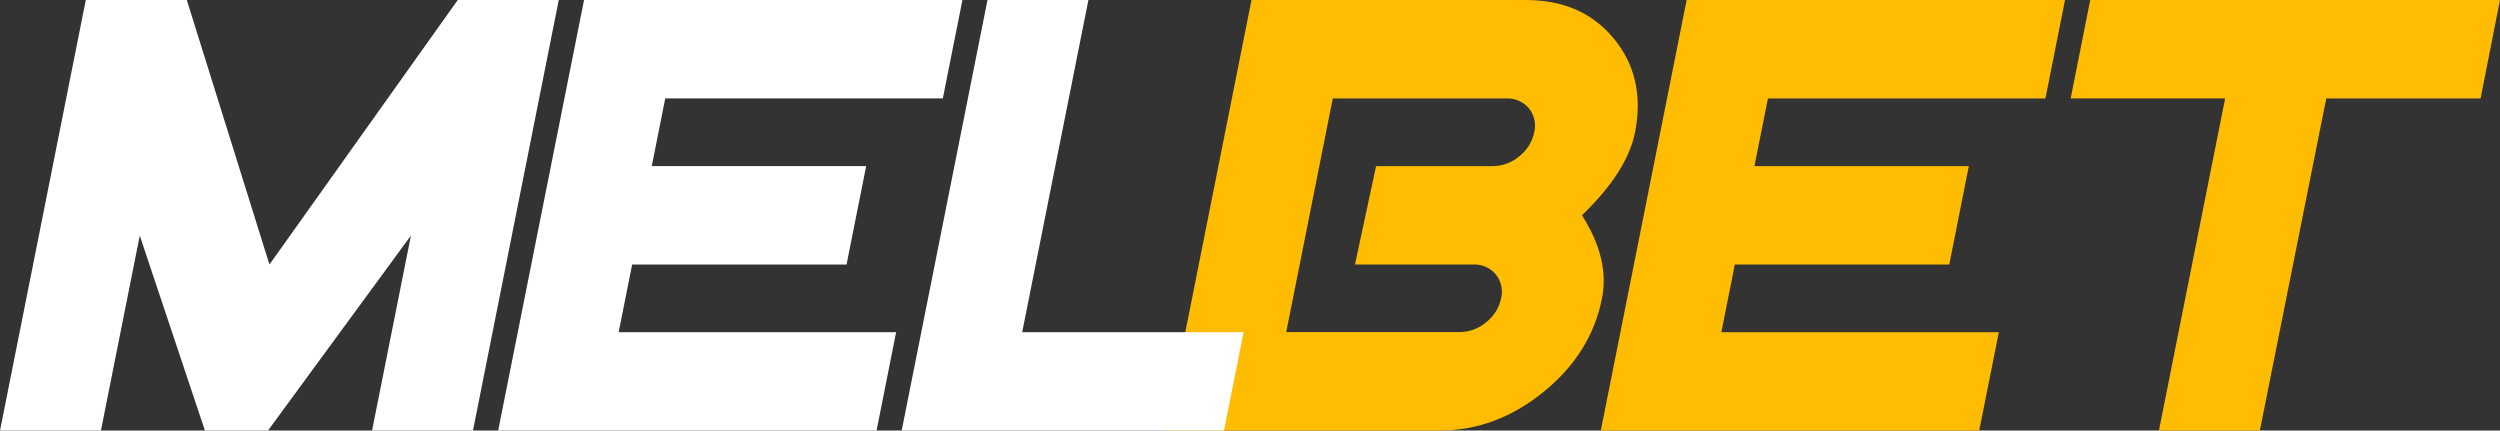
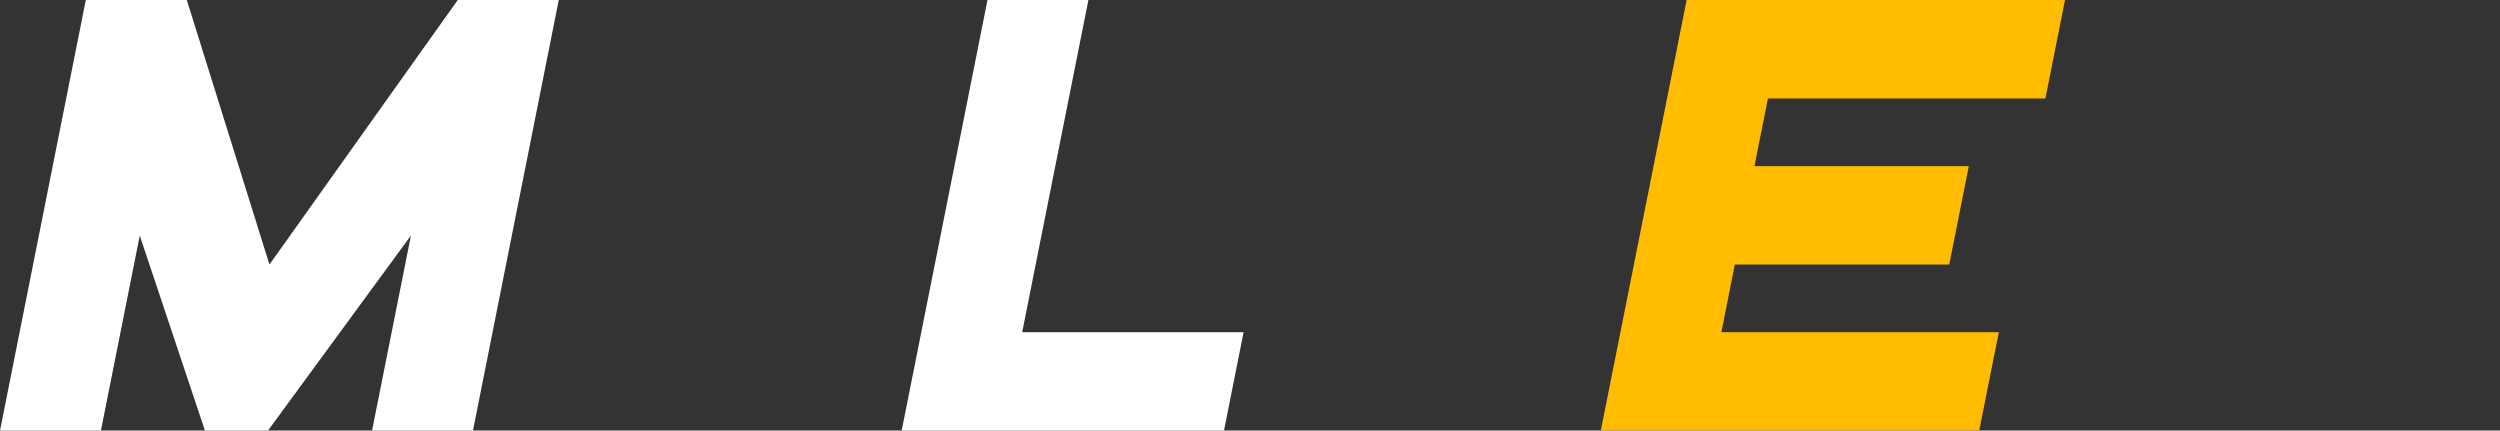
<svg xmlns="http://www.w3.org/2000/svg" width="180" height="31" viewBox="0 0 180 31" fill="none">
  <rect x="0" y="0" width="180" height="31" fill="#333333" stroke="none" />
-   <path d="M115.343 21.482C114.821 24.121 113.42 26.364 111.141 28.213C108.862 30.062 106.376 30.991 103.682 31H83.93L90.108 0H109.859C112.564 0 114.68 0.93 116.205 2.79C117.731 4.65 118.238 6.894 117.724 9.521C117.35 11.414 116.075 13.407 113.9 15.5C115.239 17.6 115.72 19.594 115.343 21.482ZM108.078 21.482C108.152 21.185 108.157 20.875 108.091 20.575C108.025 20.276 107.889 19.995 107.696 19.754C107.499 19.52 107.25 19.334 106.967 19.211C106.684 19.087 106.376 19.031 106.066 19.045H97.559L99.077 11.961H107.476C108.18 11.958 108.86 11.706 109.389 11.252C109.945 10.818 110.324 10.206 110.461 9.524C110.536 9.227 110.541 8.917 110.475 8.617C110.408 8.318 110.273 8.037 110.079 7.796C109.883 7.563 109.633 7.377 109.35 7.254C109.067 7.132 108.759 7.076 108.45 7.09H95.96L92.609 23.91H105.095C105.799 23.906 106.477 23.654 107.006 23.201C107.559 22.769 107.939 22.16 108.078 21.482Z" fill="#FFBC00" />
  <path d="M142.503 31H115.258L121.439 0H148.68L147.27 7.09H127.292L126.318 11.961H141.756L140.346 19.045H124.908L123.938 23.919H143.916L142.503 31Z" fill="#FFBC00" />
-   <path d="M178.6 7.09H167.49L162.709 31H155.443L160.21 7.087H149.087L150.497 0H179.999L178.6 7.09Z" fill="#FFBC00" />
  <path d="M34.054 31H26.789L29.588 16.958L19.296 31H14.755L10.063 16.964L7.266 31H0.001L6.178 0H13.45L19.401 19.045L32.959 0H40.231L34.054 31Z" fill="white" />
-   <path d="M63.112 31H35.868L42.052 0H69.296L67.883 7.087H47.898L46.927 11.958H62.365L60.952 19.045H45.514L44.544 23.916H64.522L63.112 31Z" fill="white" />
  <path d="M88.127 31H64.922L71.1 0H78.366L73.598 23.916H89.54L88.127 31Z" fill="white" />
</svg>